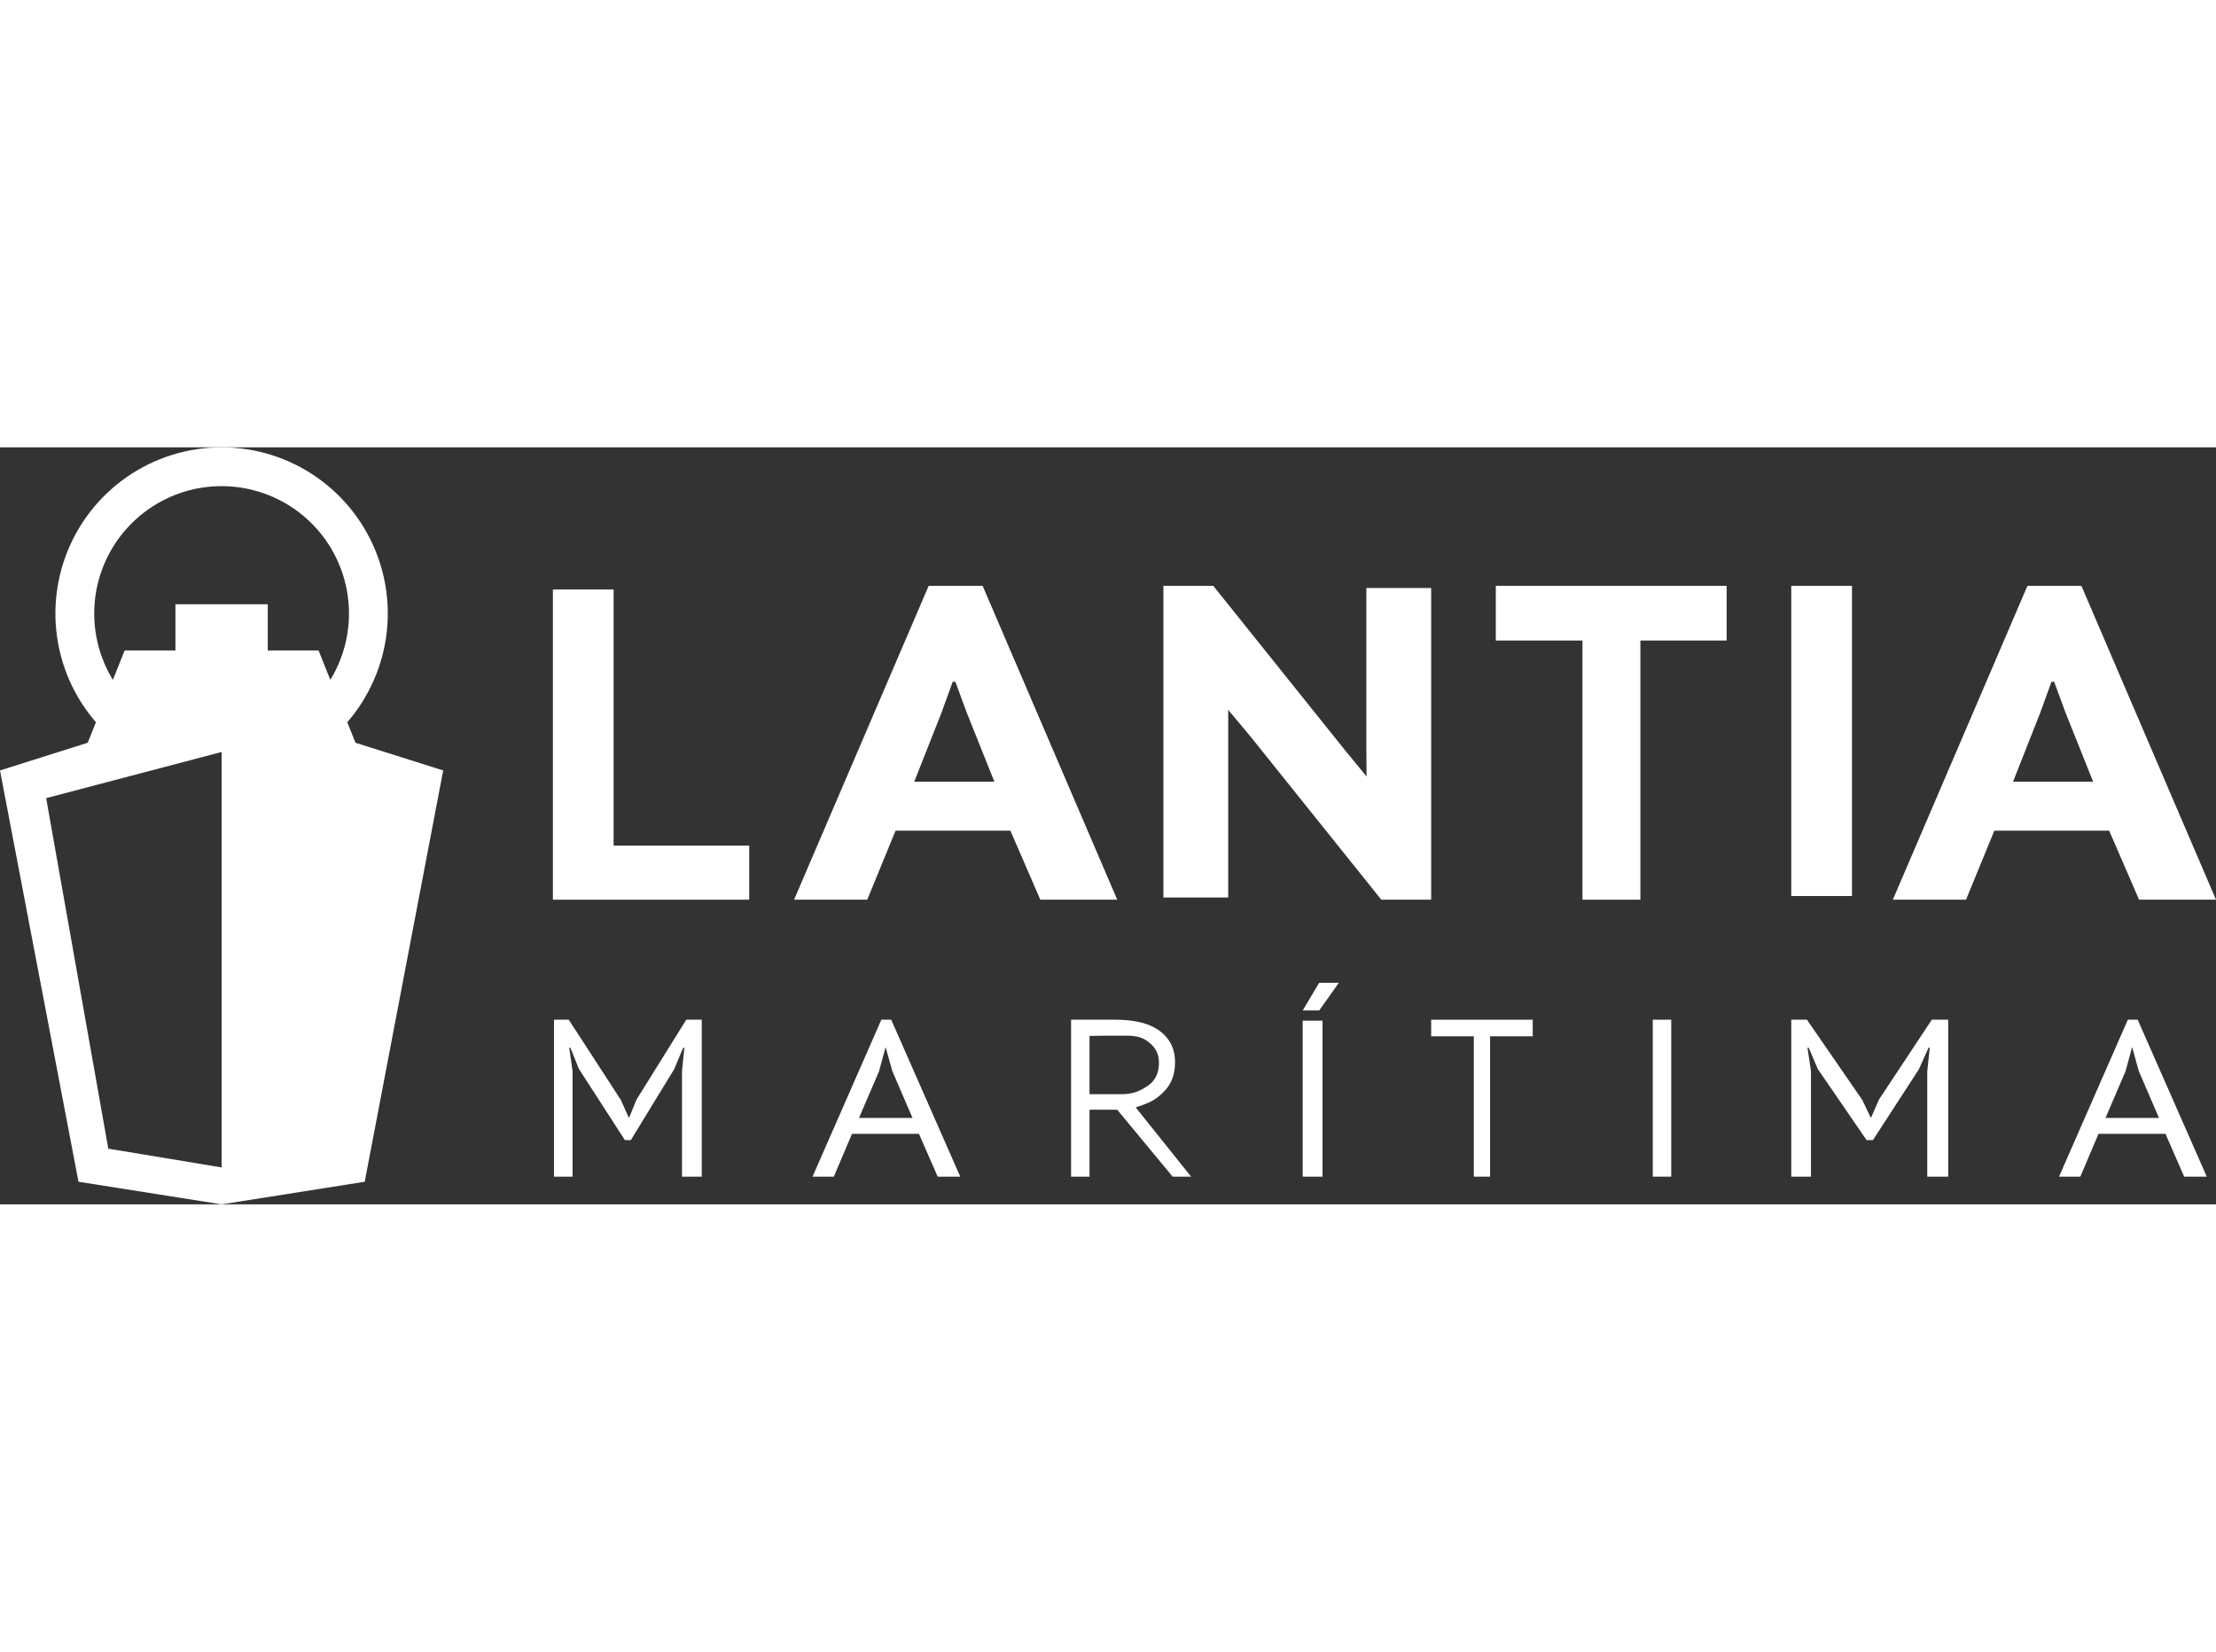
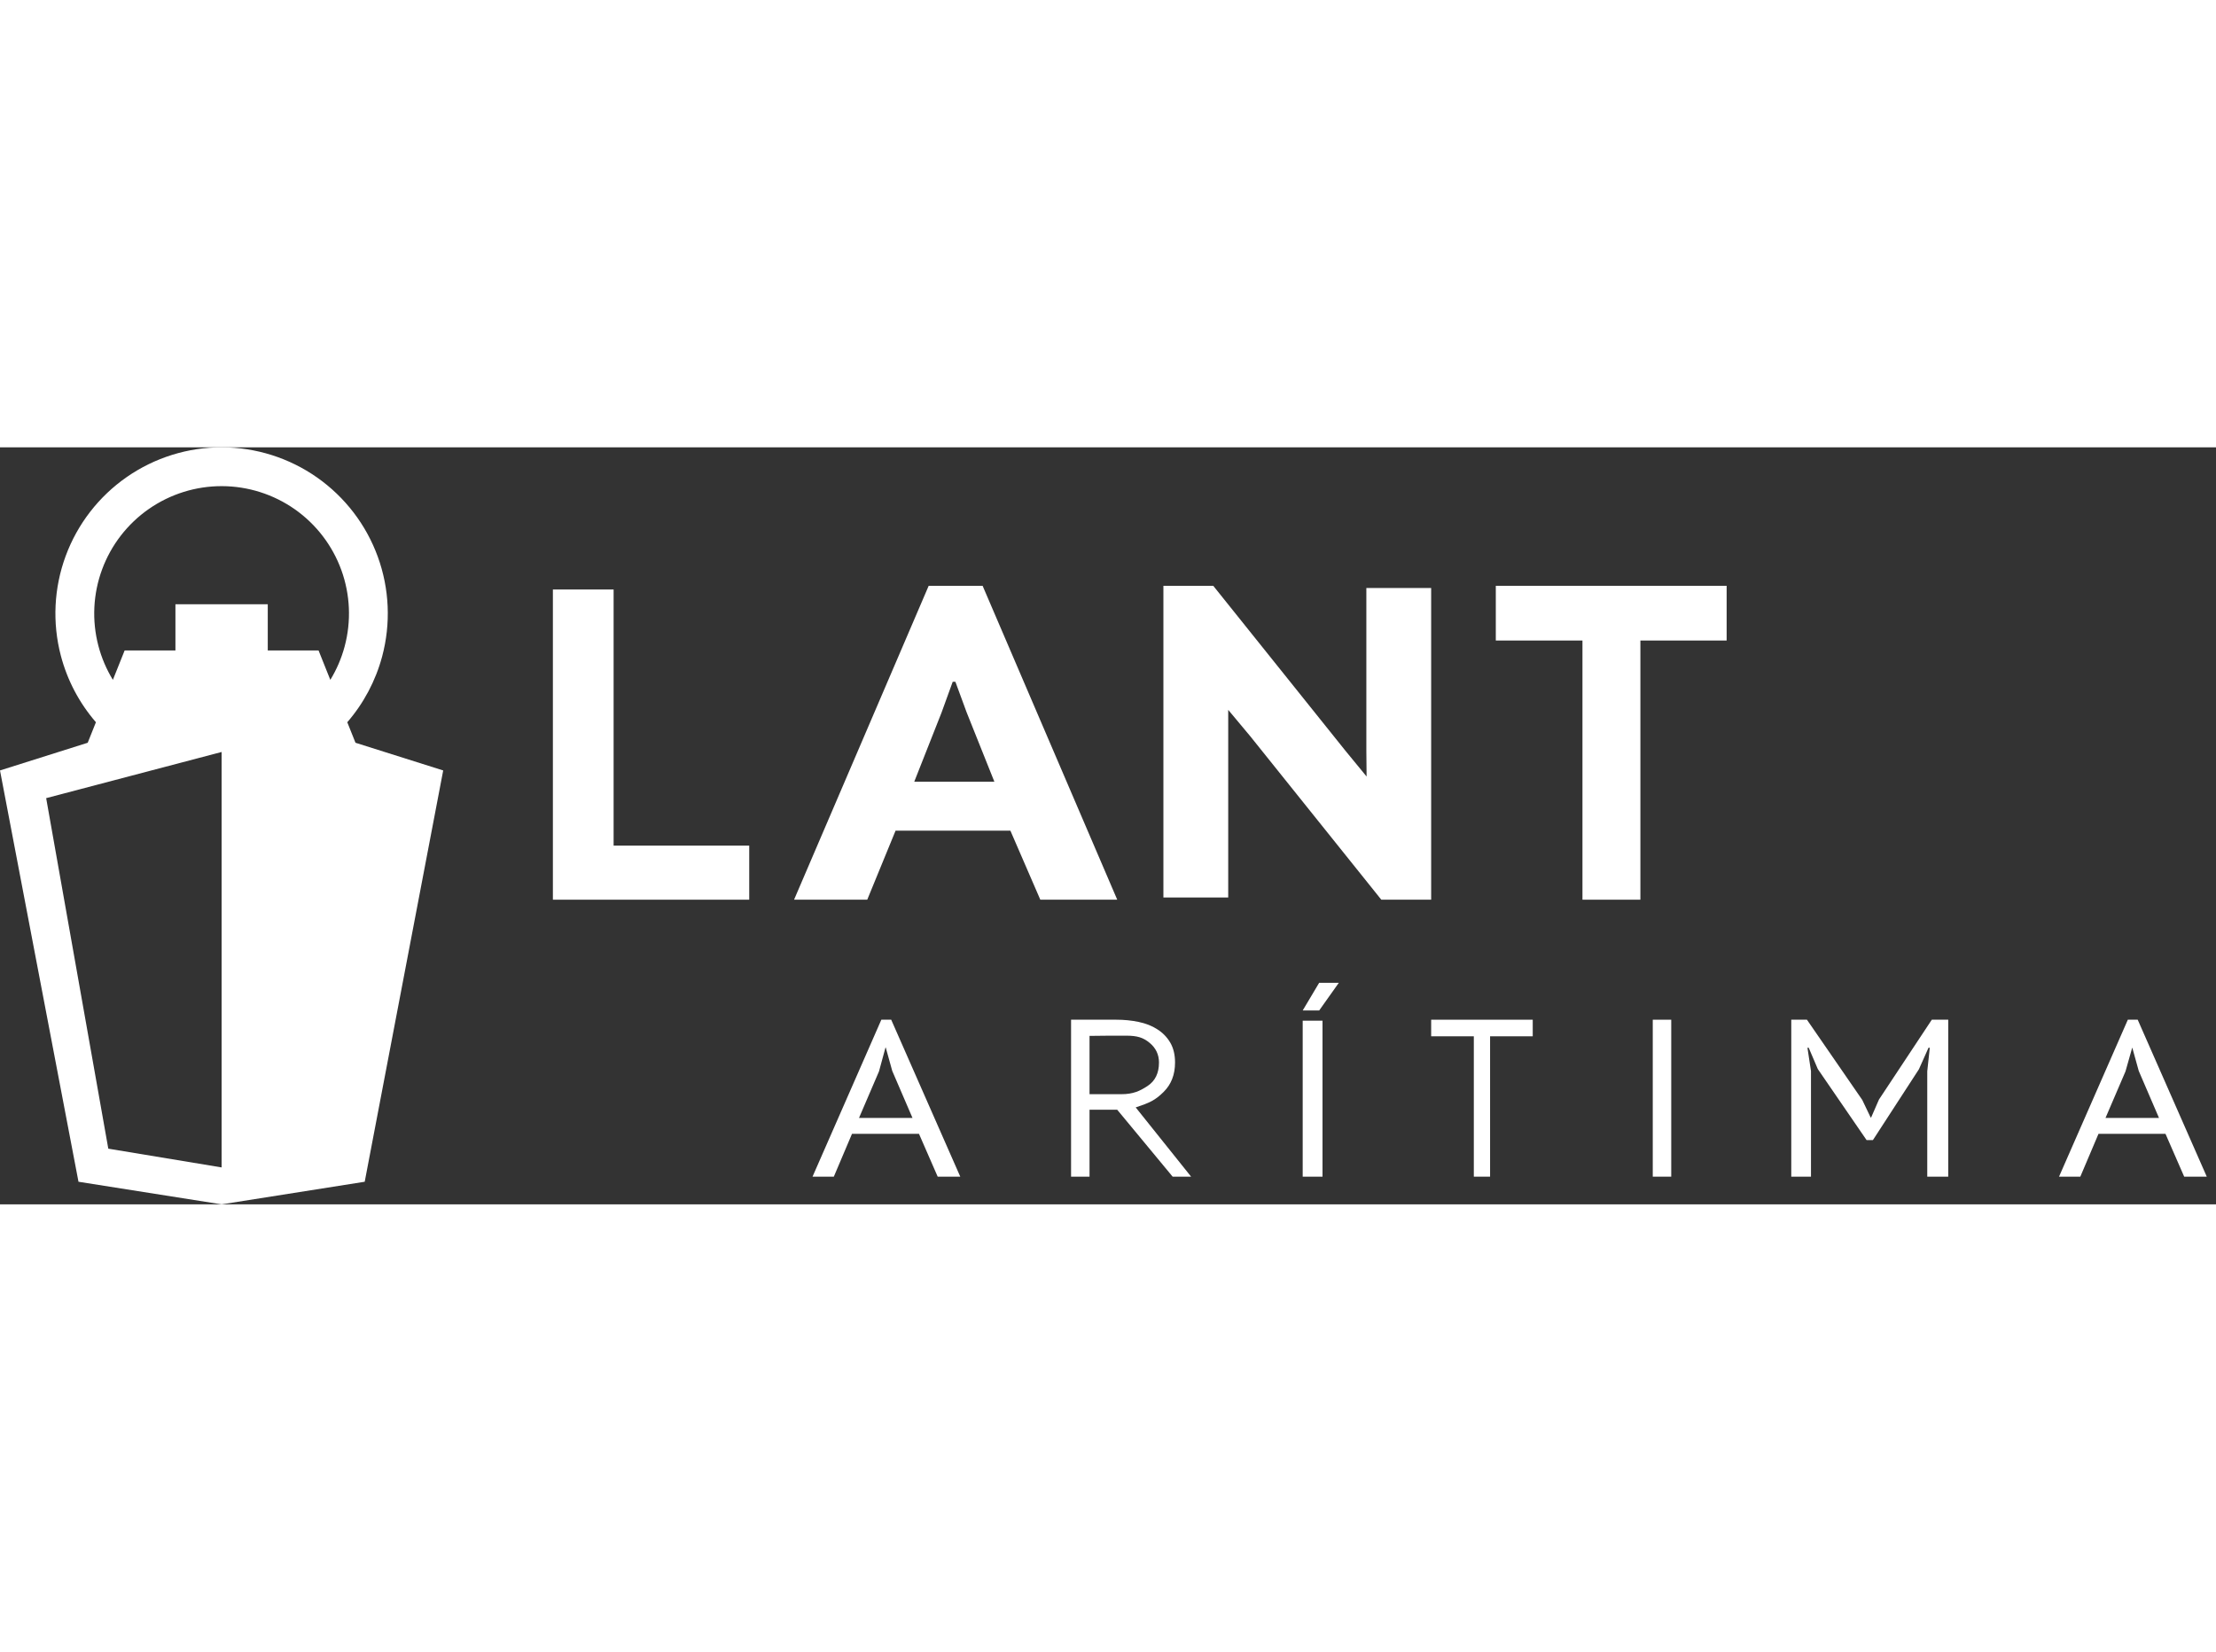
<svg xmlns="http://www.w3.org/2000/svg" width="110" height="82" viewBox="0 0 240 82" fill="none">
  <rect x="0" y="0" width="240" height="82" fill="#333333" stroke="none" />
  <path fill-rule="evenodd" clip-rule="evenodd" d="M37.611 29.778C39.384 27.73 40.68 25.297 41.387 22.657C42.341 19.094 42.178 15.324 40.919 11.857C39.661 8.39 37.367 5.394 34.35 3.273C31.332 1.152 27.736 0.01 24.048 6.39215e-05C20.36 -0.01 16.758 1.114 13.729 3.218C10.7 5.323 8.391 8.307 7.114 11.767C5.836 15.227 5.653 18.996 6.588 22.564C7.289 25.239 8.595 27.705 10.389 29.778L9.5 32L0 35L8.5 79.552L24 82L39.5 79.552L48 35L38.5 32L37.611 29.778ZM12.225 25.188C11.529 24.047 10.998 22.805 10.655 21.498C9.938 18.763 10.079 15.875 11.058 13.223C12.037 10.571 13.806 8.284 16.128 6.671C18.449 5.058 21.21 4.197 24.037 4.204C26.863 4.212 29.62 5.088 31.933 6.713C34.245 8.338 36.003 10.635 36.968 13.292C37.932 15.949 38.057 18.838 37.326 21.569C36.983 22.851 36.459 24.068 35.775 25.188L34.5 22H29V17H19V22H13.5L12.225 25.188ZM5 38L24 33V78L11.729 75.969L5 38Z" fill="#ffffff" />
  <path d="M179 62H181V79H179V62Z" fill="#ffffff" />
  <path d="M166 63.797H161.38V79H159.62V63.797H155V62H166V63.797Z" fill="#ffffff" />
  <path d="M141.086 62.103H143.233V79H141.086V62.103ZM142.871 58H145L142.871 61H141.086L142.871 58Z" fill="#ffffff" />
  <path d="M116 62C117 62 117.5 62 118.5 62C120 62 120.159 62 120.913 62C121.759 62 122.56 62.08 123.314 62.24C124.087 62.4 124.759 62.664 125.329 63.032C125.918 63.401 126.387 63.881 126.737 64.473C127.086 65.066 127.261 65.786 127.261 66.634C127.261 67.947 126.847 69.011 126.019 69.828C125.089 70.745 124.5 71 123 71.5L129 79L127 79L120.996 71.749H118V79L116 79V62ZM121.968 63.729C121.729 63.729 120.481 63.729 120.223 63.729C119.482 63.729 118.742 63.753 118 63.753V70.068L121.444 70.068C122.713 70.068 123.451 69.727 124.279 69.182C125.107 68.638 125.521 67.79 125.521 66.637C125.521 65.773 125.181 65.06 124.5 64.5C123.819 63.94 123.183 63.729 121.968 63.729Z" fill="#ffffff" />
  <path d="M99.529 74.362H92.274L90.306 79H88L95.452 62H96.52L104 79H101.554L99.529 74.362ZM93.033 72.64H98.826L96.633 67.547L95.93 65.013H95.902L95.199 67.595L93.033 72.64Z" fill="#ffffff" />
-   <path d="M234.529 74.362H227.274L225.306 79H223L230.452 62H231.52L239 79H236.554L234.529 74.362ZM228.033 72.64H233.826L231.633 67.547L230.93 65.013H230.902L230.199 67.595L228.033 72.64Z" fill="#ffffff" />
-   <path d="M73.862 67.586L74.119 65.036H73.99L73.011 67.367L68.322 75.041H67.678L62.705 67.343L61.778 65.036H61.649L62.01 67.561V79H60V62H61.597L67.24 70.694L68.09 72.589H68.142L68.94 70.646L74.325 62H76V79H73.862V67.586Z" fill="#ffffff" />
+   <path d="M234.529 74.362H227.274L225.306 79H223L230.452 62H231.52L239 79H236.554L234.529 74.362ZM228.033 72.64H233.826L231.633 67.547L230.93 65.013L230.199 67.595L228.033 72.64Z" fill="#ffffff" />
  <path d="M208.728 67.586L209.002 65.036H208.865L207.824 67.367L202.842 75.041H202.158L196.874 67.343L195.889 65.036H195.752L196.135 67.561V79H194V62H195.697L201.692 70.694L202.596 72.589H202.651L203.499 70.646L209.221 62H211V79H208.728V67.586Z" fill="#ffffff" />
  <path d="M135.397 31.282L131.4 26.5L133.02 26.014L133.02 31.282V48.761H126V15H131.4L145.711 32.862L149.52 37.5L148.02 37L147.98 32.862V15.239H155V49H149.6L135.397 31.282Z" fill="#ffffff" />
  <path d="M109.43 41.525H96.992L93.926 49H86L100.579 15H106.421L121 49H112.669L109.43 41.525ZM99.016 36.22H107.694L104.686 28.697L103.471 25.392H103.182L101.967 28.745L99.016 36.22Z" fill="#ffffff" />
-   <path d="M228.43 41.525H215.992L212.926 49H205L219.579 15H225.421L240 49H231.669L228.43 41.525ZM218.017 36.22H226.694L223.686 28.697L222.471 25.392H222.182L220.967 28.745L218.017 36.22Z" fill="#ffffff" />
-   <path d="M194 15H200.576V48.6H194V15Z" fill="#ffffff" />
  <path d="M187 20.926H177.659V49H171.386V20.926H162V15H187V20.926Z" fill="#ffffff" />
  <path d="M81.144 49H59.88V15.4H66.456V43.144H81.144V49Z" fill="#ffffff" />
</svg>